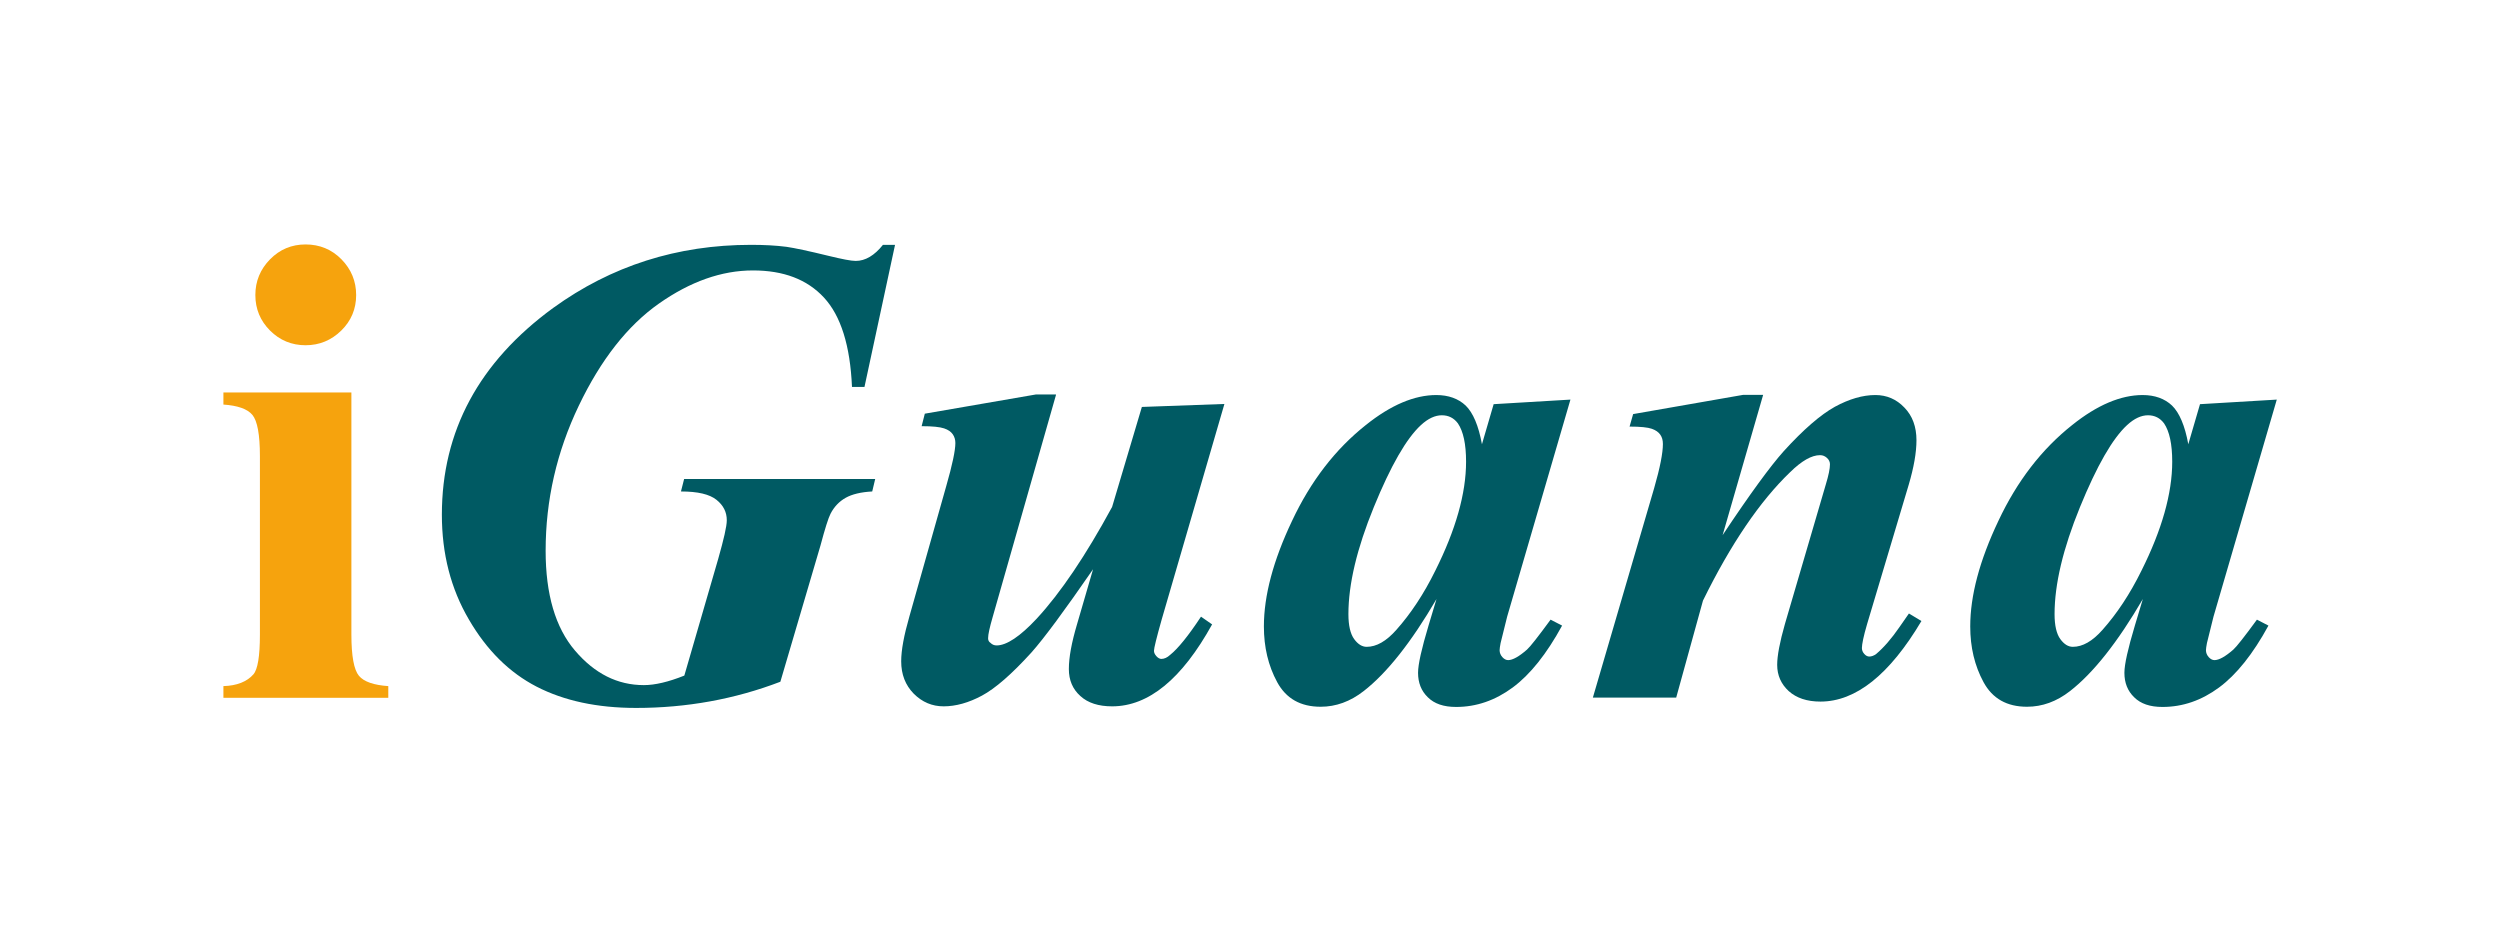
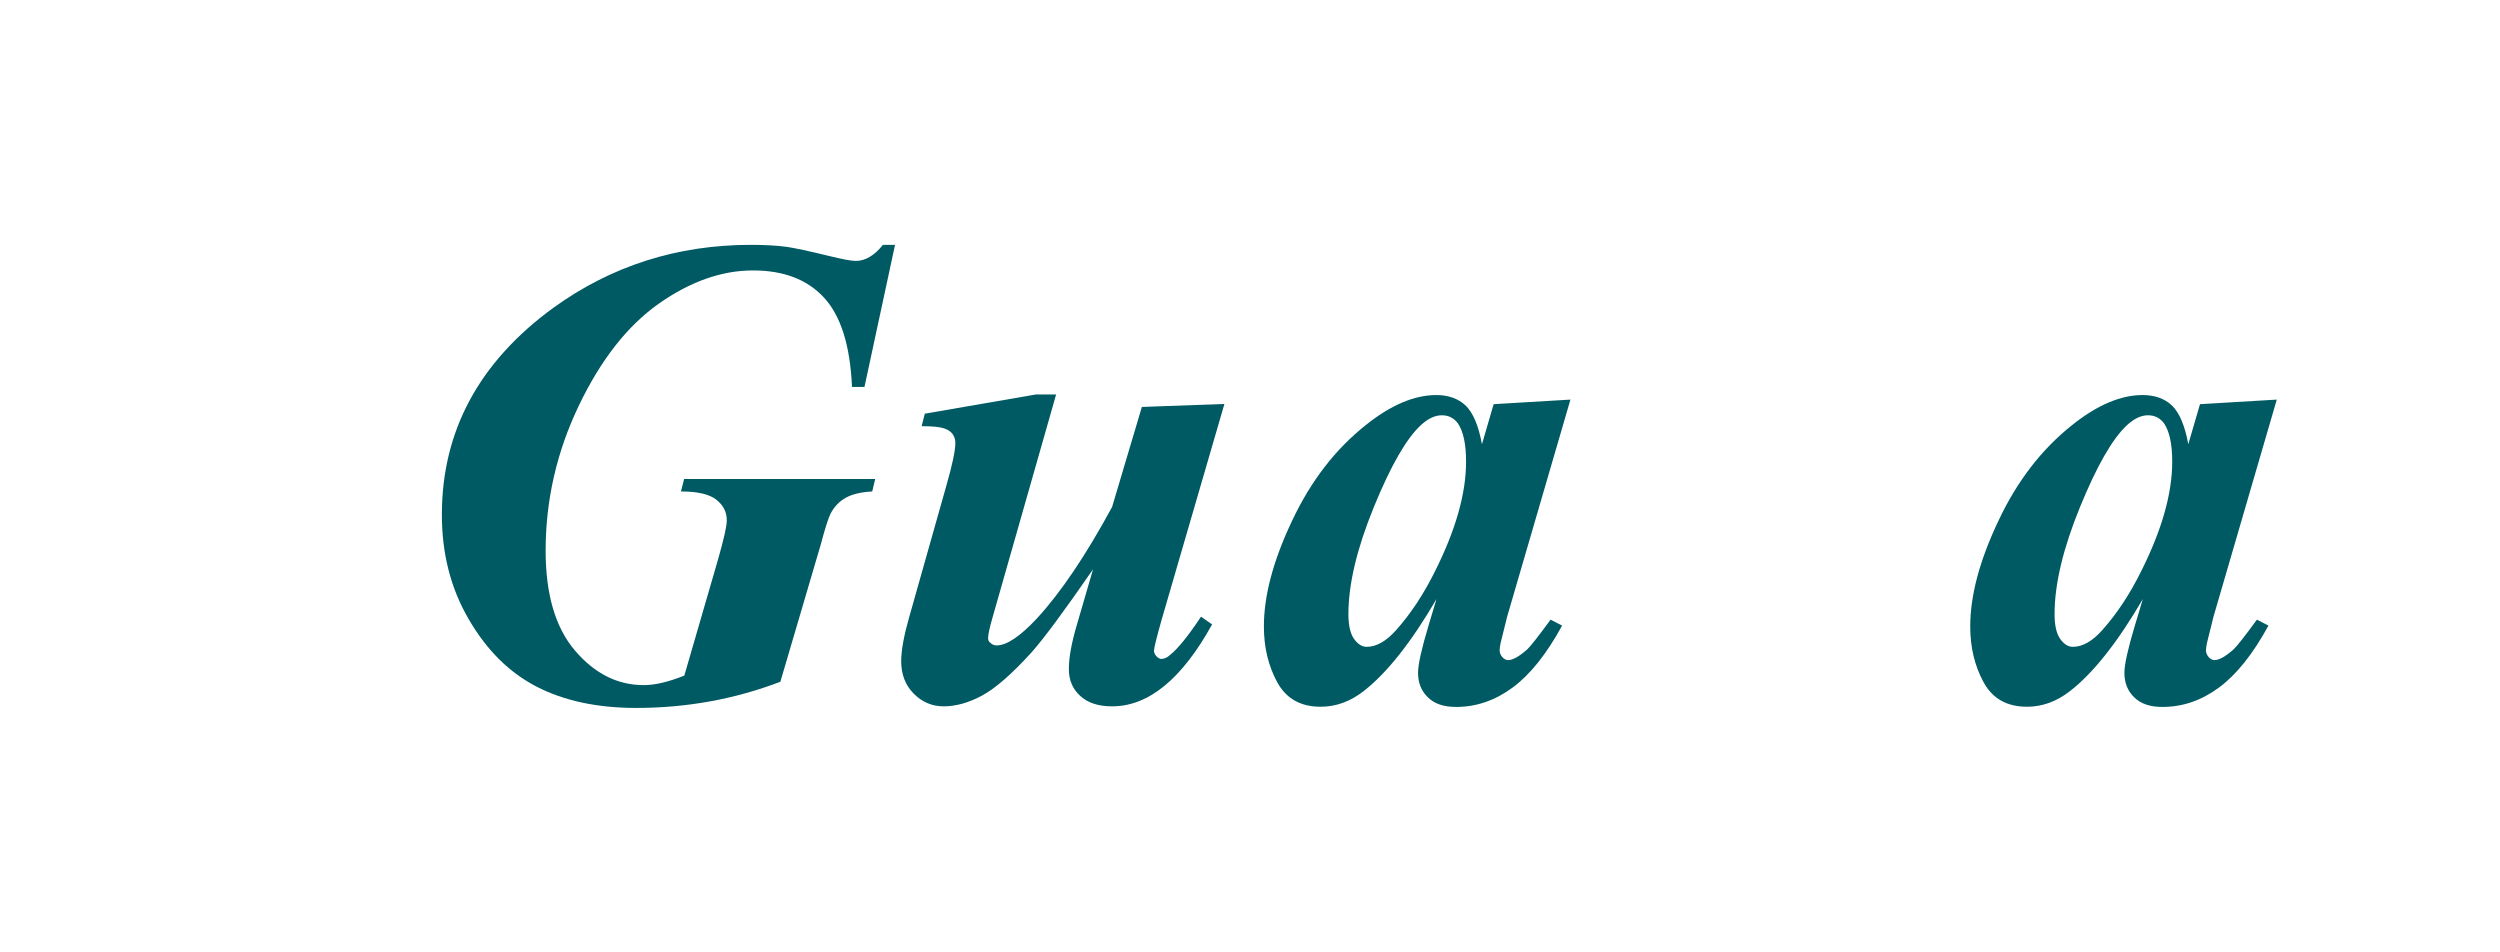
<svg xmlns="http://www.w3.org/2000/svg" version="1.1" id="Слой_1" x="0px" y="0px" viewBox="0 0 1260 480" style="enable-background:new 0 0 1260 480;" xml:space="preserve">
  <style type="text/css"> .st0{fill:#F6A30D;} .st1{fill:#005A63;} </style>
  <g>
-     <path class="st0" d="M154,123.2c7.1,0,13.2,2.5,18.1,7.5c4.9,5,7.4,11,7.4,18c0,7-2.5,13-7.5,17.9c-5,4.9-11,7.4-18,7.4 c-7,0-13-2.5-17.9-7.4c-4.9-4.9-7.4-10.9-7.4-17.9c0-7,2.5-13,7.4-18C141,125.7,147,123.2,154,123.2 M177.1,197.8v122 c0,10.9,1.3,17.8,3.8,20.8c2.5,3,7.5,4.7,14.8,5.2v5.9h-83.1v-5.9c6.8-0.2,11.8-2.2,15.1-5.9c2.2-2.5,3.3-9.2,3.3-20.1v-89.9 c0-10.9-1.3-17.8-3.8-20.8c-2.5-3-7.4-4.7-14.6-5.2v-6.1H177.1z" />
    <path class="st1" d="M451.1,123.4L435.7,195h-6.3c-0.9-20.8-5.6-35.8-14.1-45c-8.5-9.2-20.4-13.7-35.8-13.7 c-15.8,0-31.6,5.6-47.4,16.7c-15.8,11.1-29.3,28.3-40.4,51.5C280.6,227.7,275,252,275,277.6c0,21.9,4.9,38.7,14.8,50.3 c9.9,11.6,21.4,17.4,34.7,17.4c5.6,0,12.4-1.6,20.4-4.8l17.1-58.9c2.8-9.9,4.3-16.3,4.3-19.4c0-4.1-1.7-7.5-5.2-10.3 c-3.5-2.8-9.4-4.2-17.9-4.2l1.6-6.3h96.3l-1.5,6.3c-5.7,0.3-10.2,1.4-13.4,3.2c-3.2,1.8-5.8,4.5-7.6,8c-1.1,2.1-2.8,7.5-5.1,16.1 l-20.2,68.6c-23,8.8-47.3,13.2-72.7,13.2c-19.6,0-36.3-3.6-50.1-10.7c-13.8-7.1-25.2-18.4-34.2-33.9c-9.1-15.5-13.6-33.1-13.6-52.8 c0-42.1,18.7-76.9,56.1-104.2c29.3-21.2,62.5-31.8,99.7-31.8c6.5,0,12.5,0.3,17.9,1c4.1,0.6,11.2,2.1,21.4,4.6 c6.6,1.6,11.1,2.5,13.5,2.5c4.8,0,9.4-2.7,13.7-8.1H451.1z" />
    <path class="st1" d="M532.2,199.1L500.3,311c-1.5,5.2-2.3,8.7-2.3,10.7c0,1,0.4,1.8,1.2,2.3c0.9,0.9,1.9,1.3,3.1,1.3 c5,0,11.8-4.5,20.2-13.5c12.1-13.1,24.7-31.8,38-56.3l15-50.4l41.6-1.5l-31.6,108.6c-2.6,9.2-3.9,14.5-3.9,15.8 c0,0.9,0.4,1.8,1.2,2.7c0.8,0.9,1.7,1.4,2.5,1.4c1.5,0,3-0.7,4.4-2c4-3.2,9.2-9.6,15.6-19.3l5.6,3.9c-15.2,27.5-32,41.3-50.4,41.3 c-6.8,0-12.2-1.7-16-5.2c-3.9-3.5-5.8-8-5.8-13.6c0-5.9,1.4-13.4,4.1-22.5l8.1-27.8c-14.3,20.7-24.6,34.7-31.1,42 c-9.9,10.9-18.2,18.1-24.9,21.7c-6.7,3.6-13.2,5.4-19.3,5.4c-5.8,0-10.8-2.1-15.1-6.4c-4.2-4.3-6.3-9.7-6.3-16.3 c0-5.6,1.4-13.1,4.1-22.5l18.6-65.8c3.1-10.8,4.6-18,4.6-21.7c0-1.6-0.4-3.1-1.3-4.4c-0.9-1.3-2.3-2.3-4.4-3s-5.8-1.1-11.3-1.1 l1.6-6.3l56.1-9.7H532.2z" />
    <path class="st1" d="M791.5,201.4l-31.9,109.4l-3.3,13.3c-0.3,1.6-0.5,2.9-0.5,3.6c0,1.3,0.5,2.5,1.4,3.5c0.9,1,1.9,1.5,2.9,1.5 c2.3,0,5.5-1.8,9.5-5.3c1.6-1.4,5.6-6.5,11.9-15.1l5.8,3c-7.8,14.3-16.1,24.7-24.9,31.2c-8.8,6.5-18.3,9.8-28.5,9.8 c-6.3,0-11-1.6-14.3-4.9c-3.3-3.2-4.9-7.3-4.9-12.3c0-4.3,1.8-12.2,5.3-23.9l4-13.3c-12.7,21.8-25,37.3-36.7,46.4 c-6.8,5.3-14,7.9-21.7,7.9c-10.1,0-17.4-4.1-21.9-12.4c-4.5-8.3-6.7-17.6-6.7-28.1c0-15.5,4.7-33.2,14.2-53.2 c9.4-20,21.8-36.1,37.2-48.3c12.6-10.1,24.5-15.1,35.5-15.1c6.1,0,11.1,1.8,14.8,5.3c3.7,3.6,6.5,10.1,8.2,19.5l5.9-20.2 L791.5,201.4z M738.9,232.7c0-8.9-1.4-15.3-4.1-19.3c-2-2.7-4.7-4.1-8.1-4.1c-3.4,0-6.9,1.6-10.5,4.9c-7.4,6.8-15.3,20.6-23.8,41.4 c-8.5,20.8-12.8,38.8-12.8,53.9c0,5.8,1,10,2.9,12.6c1.9,2.6,4,3.9,6.3,3.9c4.9,0,9.9-2.8,15-8.6c7.2-8.1,13.8-18,19.6-29.8 C733.7,267,738.9,248.7,738.9,232.7" />
-     <path class="st1" d="M888.6,199.1l-20.4,70.6c13.7-20.6,24-34.7,30.8-42.3c10-11,18.6-18.4,25.8-22.4c7.2-3.9,14-5.9,20.4-5.9 c5.7,0,10.6,2.1,14.6,6.3c4.1,4.2,6.1,9.7,6.1,16.5c0,6.1-1.3,13.6-3.9,22.4L941,314.6c-1.8,6.1-2.6,10.2-2.6,12 c0,1.1,0.4,2.1,1.2,3c0.8,0.9,1.7,1.3,2.5,1.3c1.1,0,2.3-0.4,3.5-1.3c3.8-3.2,7.7-7.7,11.7-13.5c1-1.5,2.6-3.8,4.8-6.9l6.3,3.8 c-16.1,27.1-33.1,40.6-50.9,40.6c-6.8,0-12.1-1.8-16-5.3c-3.8-3.5-5.8-7.9-5.8-13.2c0-4.6,1.3-11.5,3.9-20.6l20.6-70.3 c1.4-4.6,2.1-8,2.1-10.2c0-1.2-0.5-2.3-1.5-3.2c-1-0.9-2.1-1.4-3.5-1.4c-4.2,0-9.2,2.8-15.1,8.6c-15.1,14.5-29.8,36-43.9,64.7 l-13.5,48.9h-42L833.7,246c3-10.4,4.4-17.8,4.4-22.2c0-1.9-0.4-3.4-1.3-4.7c-0.9-1.3-2.3-2.3-4.3-3c-2-0.7-5.7-1.1-11.2-1.1 l1.8-6.3l55.5-9.7H888.6z" />
    <path class="st1" d="M1147.5,201.4l-31.9,109.4l-3.3,13.3c-0.3,1.6-0.5,2.9-0.5,3.6c0,1.3,0.5,2.5,1.4,3.5c0.9,1,1.9,1.5,2.9,1.5 c2.3,0,5.5-1.8,9.5-5.3c1.6-1.4,5.6-6.5,11.9-15.1l5.8,3c-7.8,14.3-16.1,24.7-24.9,31.2c-8.8,6.5-18.3,9.8-28.5,9.8 c-6.3,0-11-1.6-14.3-4.9c-3.3-3.2-4.9-7.3-4.9-12.3c0-4.3,1.8-12.2,5.3-23.9l4-13.3c-12.7,21.8-25,37.3-36.7,46.4 c-6.8,5.3-14,7.9-21.7,7.9c-10.1,0-17.4-4.1-21.9-12.4c-4.5-8.3-6.7-17.6-6.7-28.1c0-15.5,4.7-33.2,14.2-53.2 c9.4-20,21.8-36.1,37.2-48.3c12.6-10.1,24.5-15.1,35.5-15.1c6.1,0,11.1,1.8,14.8,5.3c3.7,3.6,6.5,10.1,8.2,19.5l5.9-20.2 L1147.5,201.4z M1094.8,232.7c0-8.9-1.4-15.3-4.1-19.3c-2-2.7-4.7-4.1-8.1-4.1c-3.4,0-6.9,1.6-10.5,4.9 c-7.4,6.8-15.3,20.6-23.8,41.4c-8.5,20.8-12.8,38.8-12.8,53.9c0,5.8,1,10,2.9,12.6c1.9,2.6,4,3.9,6.3,3.9c4.9,0,9.9-2.8,15-8.6 c7.2-8.1,13.8-18,19.6-29.8C1089.6,267,1094.8,248.7,1094.8,232.7" />
  </g>
</svg>